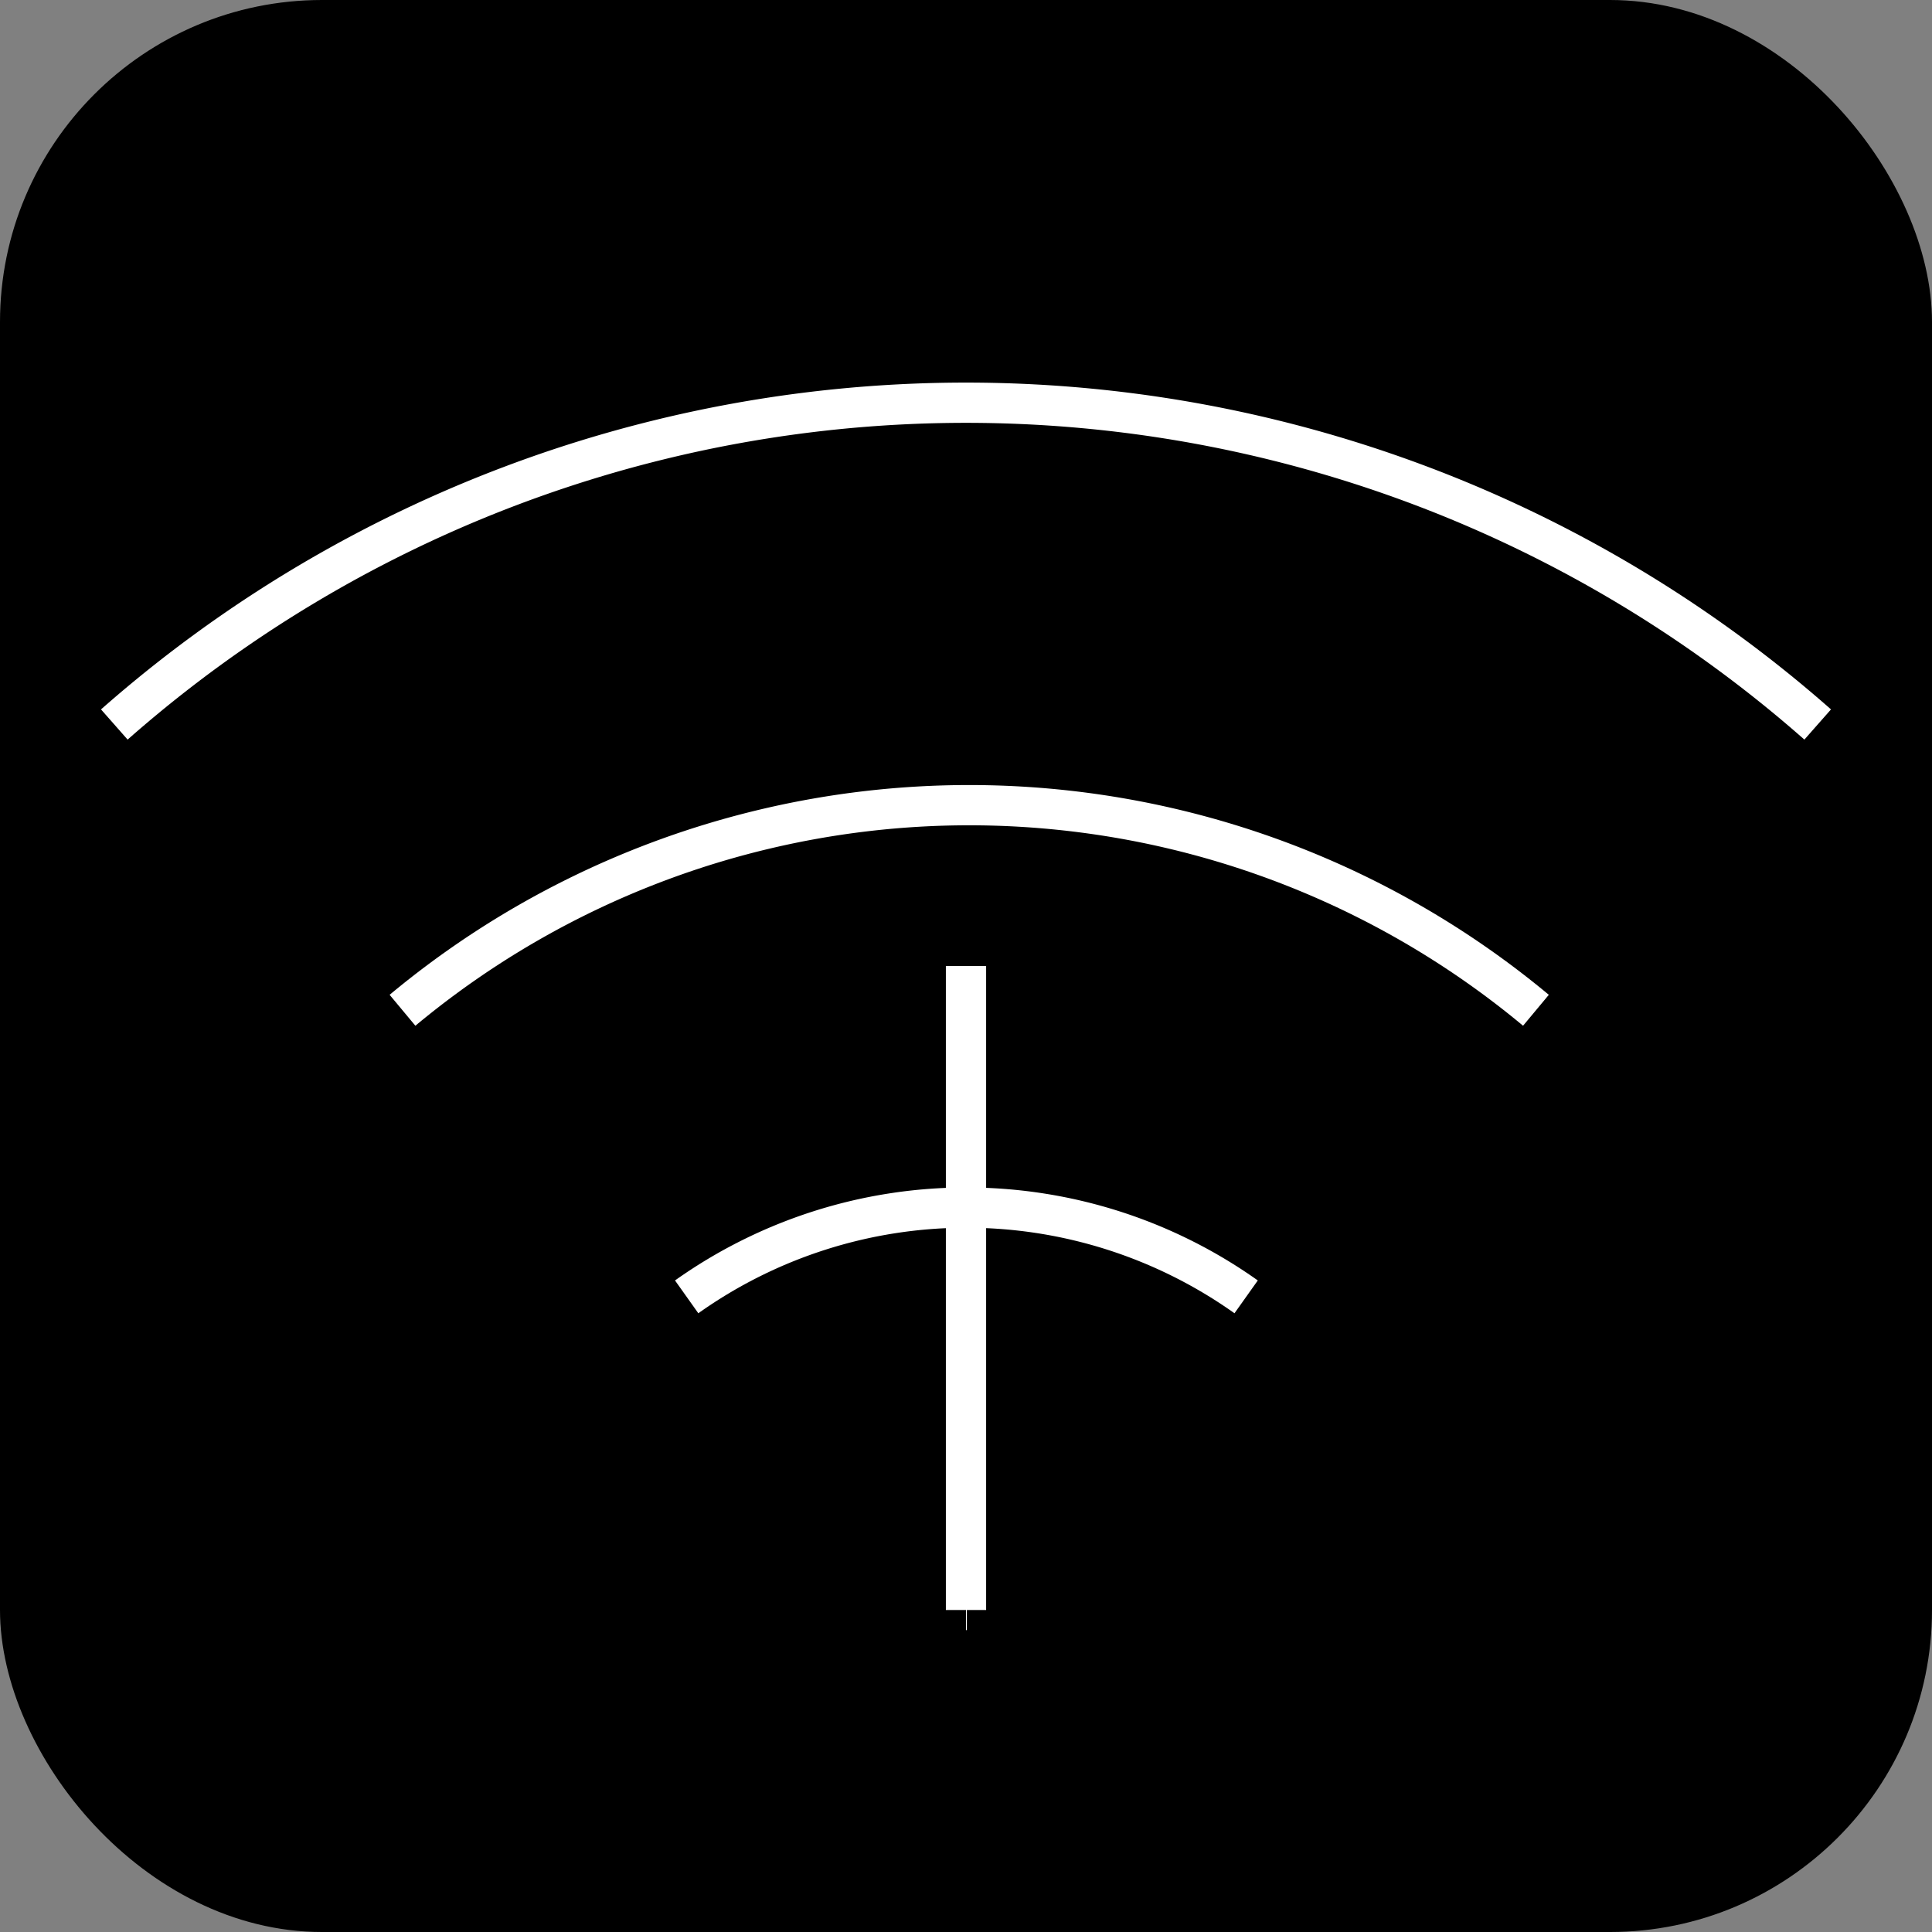
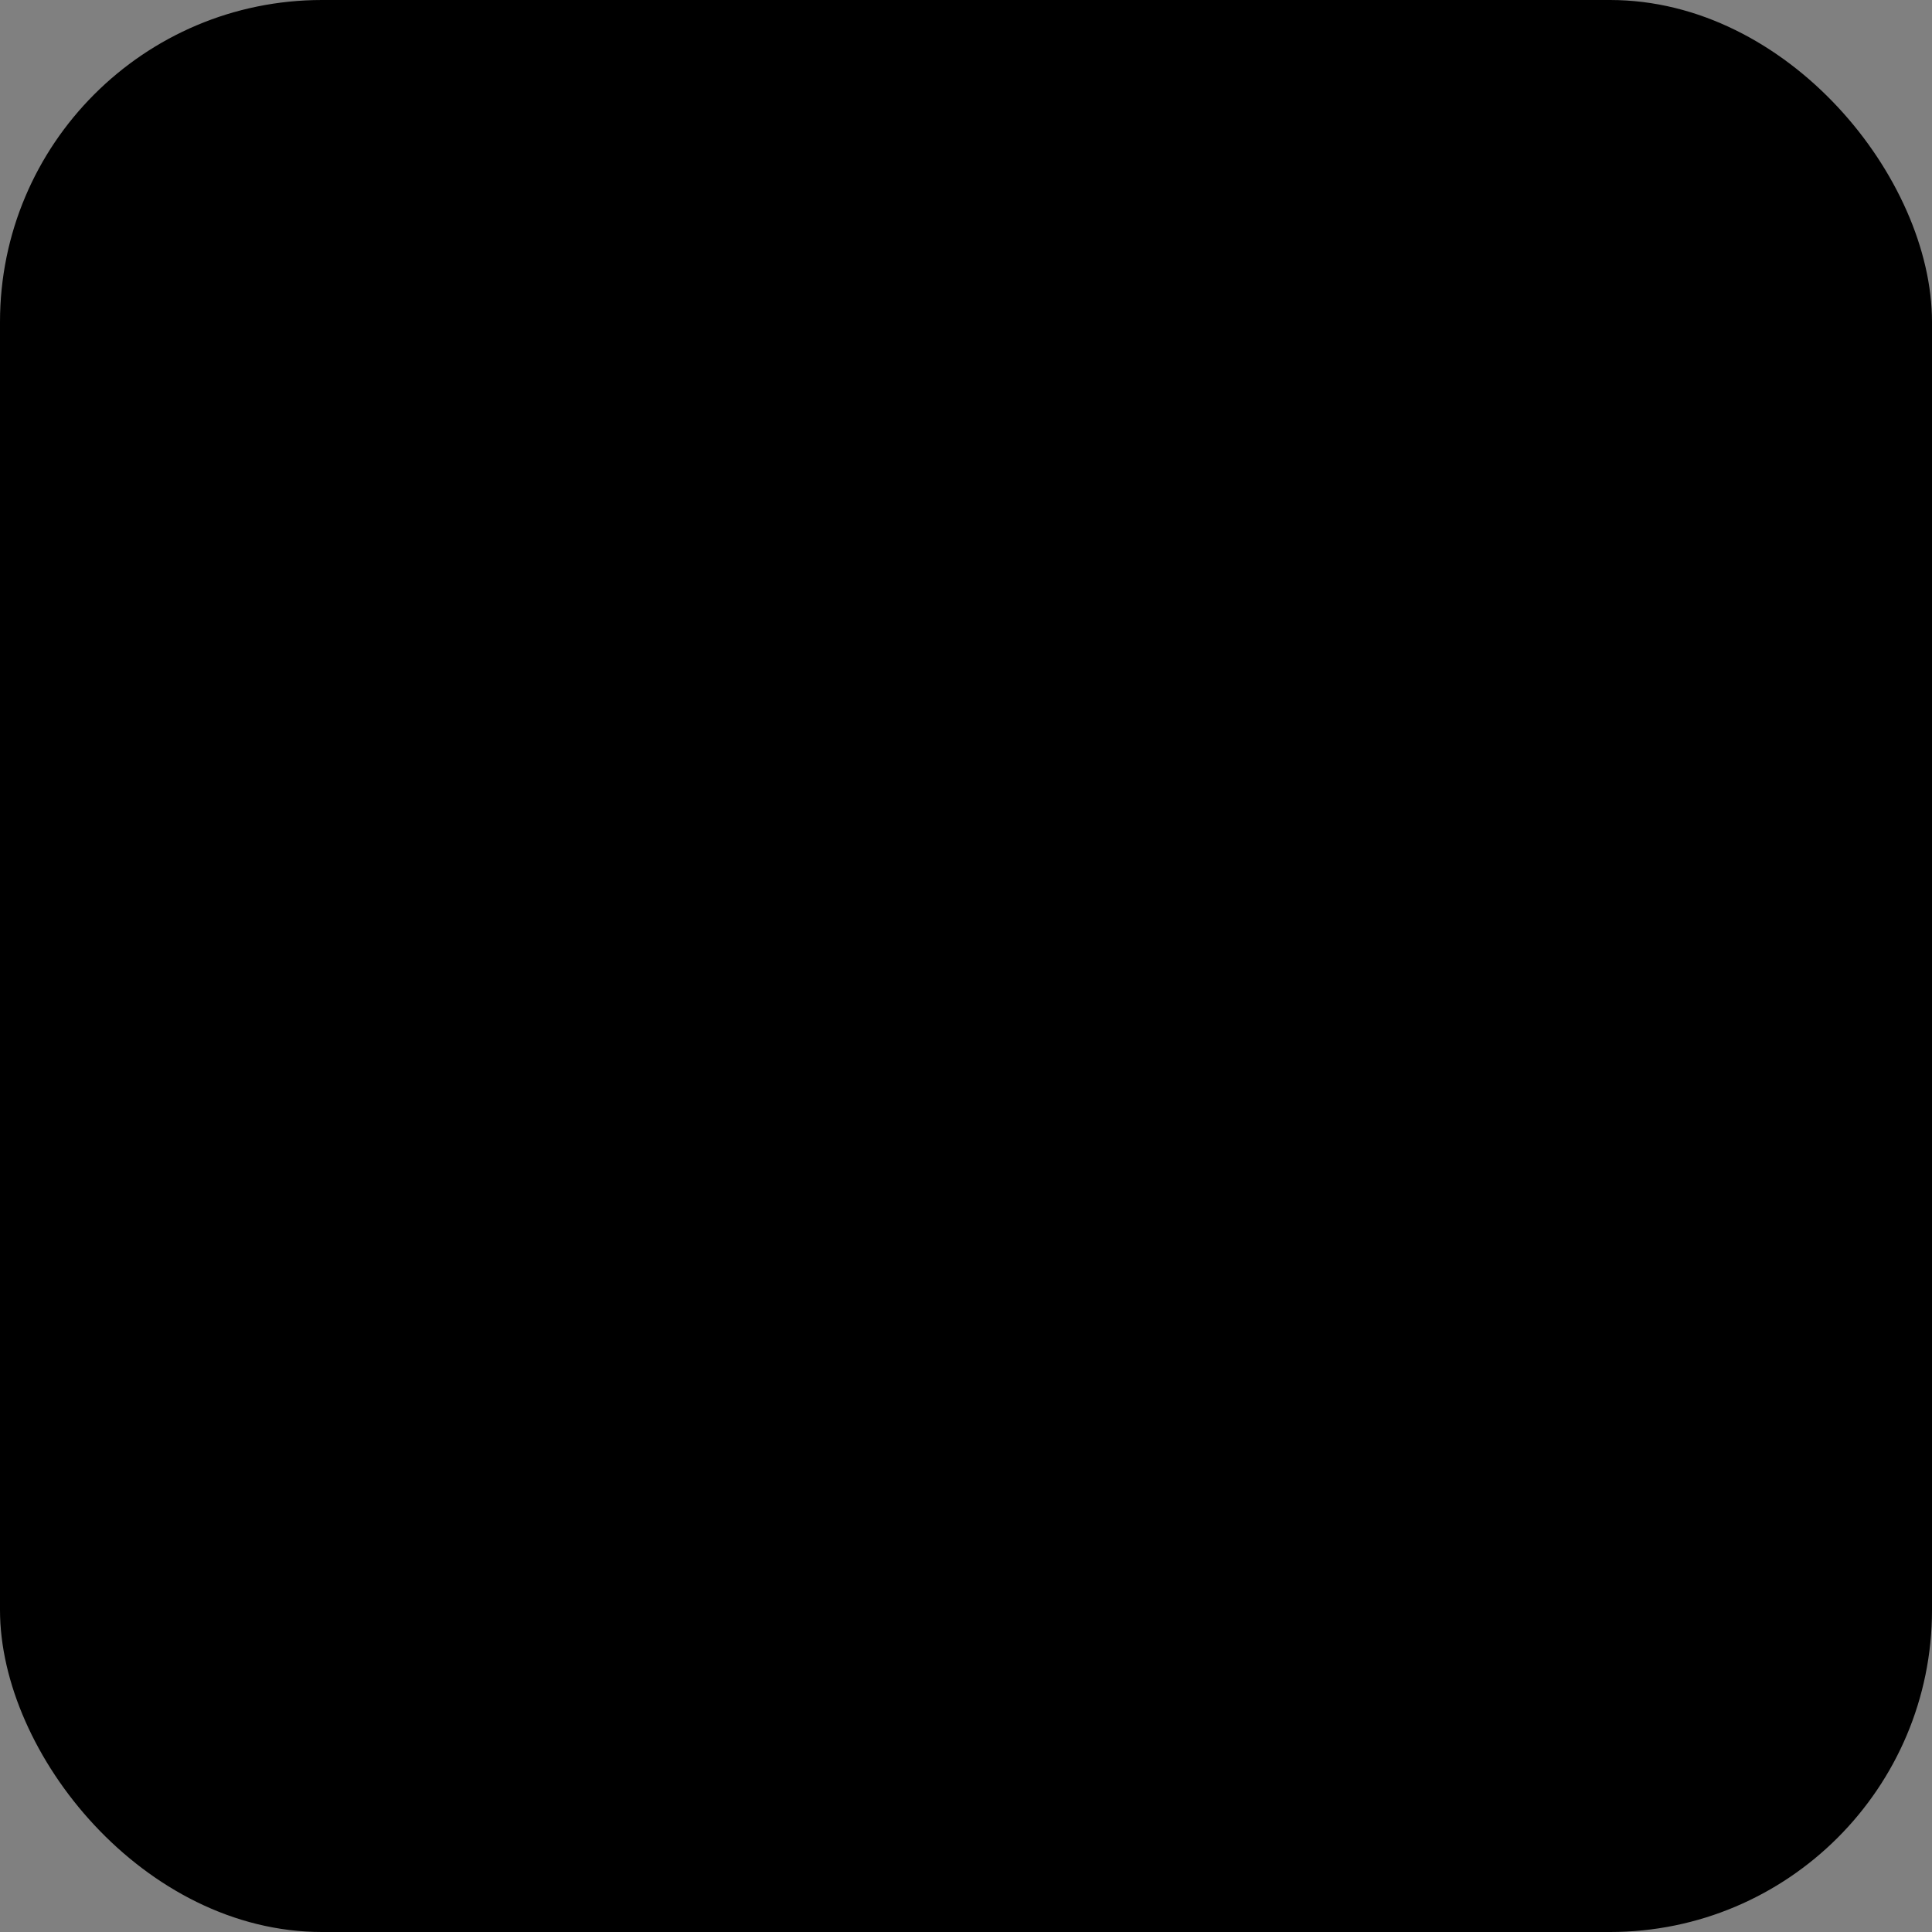
<svg xmlns="http://www.w3.org/2000/svg" width="48" height="48" viewBox="0 0 48 48">
  <rect x="0" y="0" width="48" height="48" fill="#808080" stroke="none" />
  <rect width="48" height="48" rx="8" fill="url(#gradient)" />
  <defs>
    <linearGradient id="gradient" x1="0%" y1="0%" x2="100%" y2="100%">
      <stop offset="0%" stopColor="#22c55e" />
      <stop offset="100%" stopColor="#3b82f6" />
    </linearGradient>
  </defs>
-   <path d="M10 25.1a22 22 0 0 1 28.16 0" fill="none" stroke="#ffffff" strokeWidth="2.5" strokeLinecap="round" strokeLinejoin="round" />
-   <path d="M2.84 18a32 32 0 0 1 42.32 0" fill="none" stroke="#ffffff" strokeWidth="2.5" strokeLinecap="round" strokeLinejoin="round" />
-   <path d="M17.06 32.22a12 12 0 0 1 13.9 0" fill="none" stroke="#ffffff" strokeWidth="2.5" strokeLinecap="round" strokeLinejoin="round" />
-   <path d="M24 40h.02" fill="none" stroke="#ffffff" strokeWidth="2.5" strokeLinecap="round" strokeLinejoin="round" />
-   <path d="M24 40v-16" fill="none" stroke="#ffffff" strokeWidth="2.5" strokeLinecap="round" strokeLinejoin="round" />
</svg>